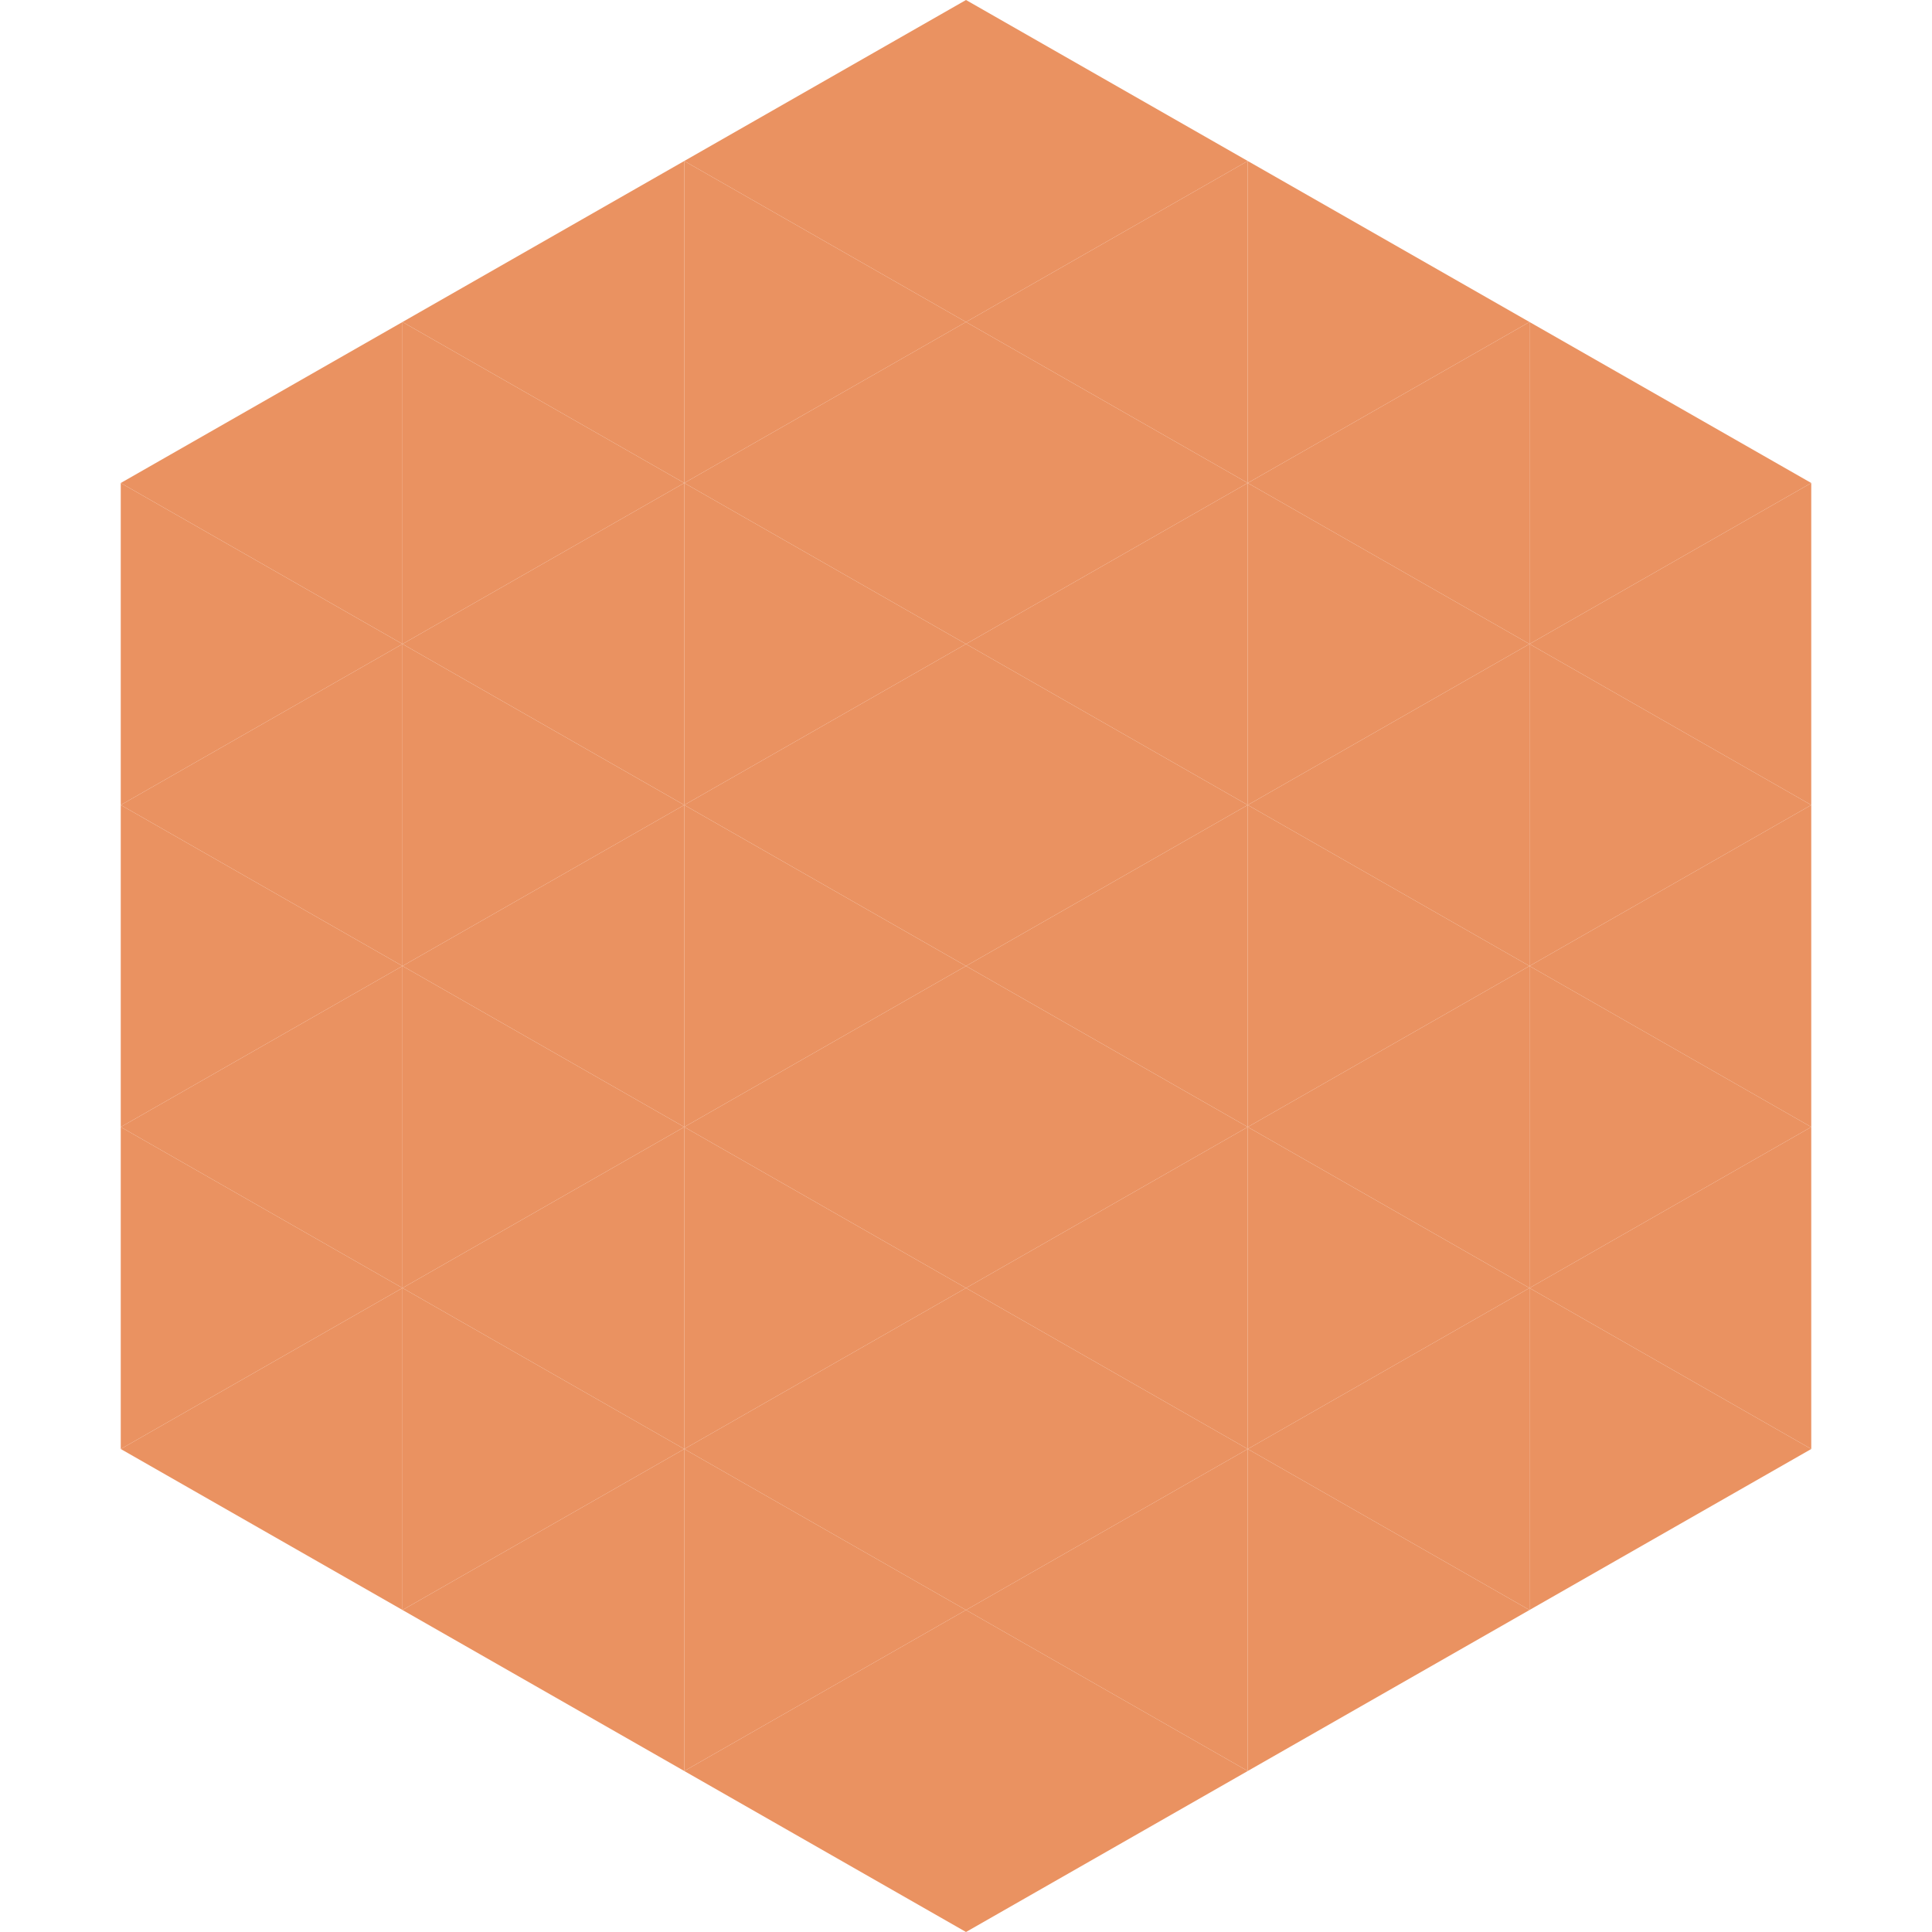
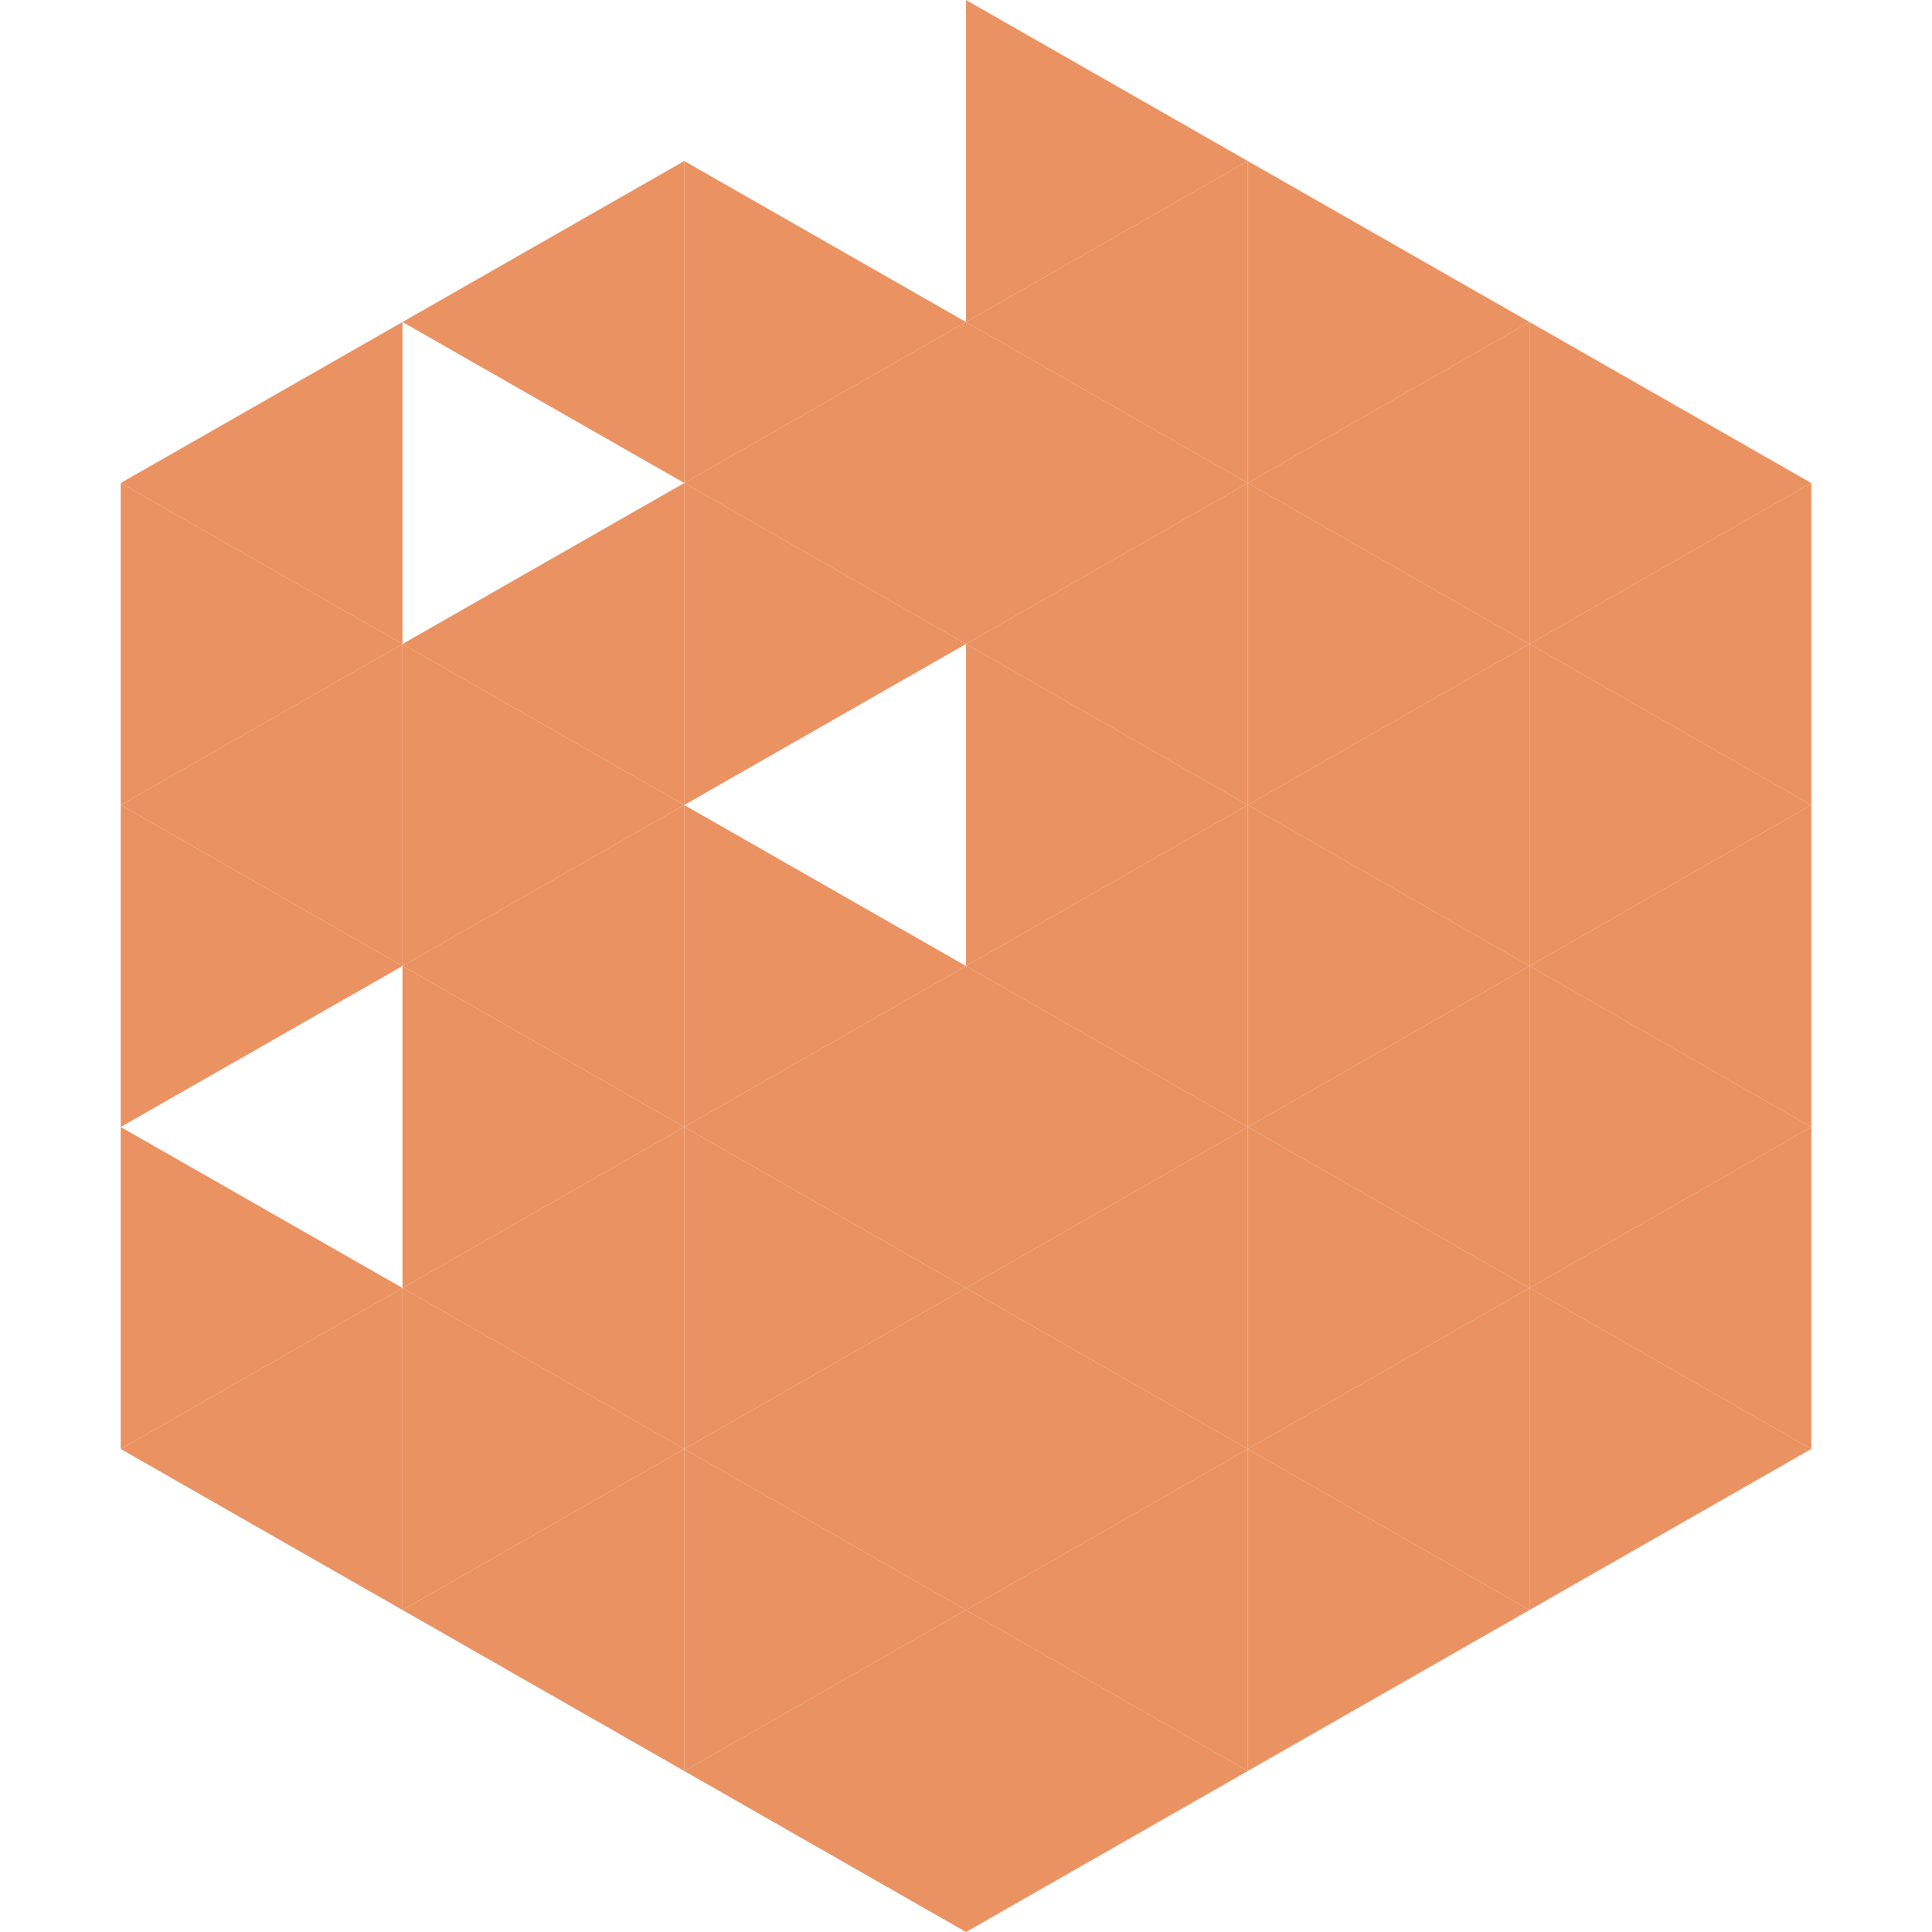
<svg xmlns="http://www.w3.org/2000/svg" width="240" height="240">
  <polygon points="50,40 15,60 50,80" style="fill:rgb(234,146,97)" />
  <polygon points="190,40 225,60 190,80" style="fill:rgb(234,146,97)" />
  <polygon points="15,60 50,80 15,100" style="fill:rgb(234,146,97)" />
  <polygon points="225,60 190,80 225,100" style="fill:rgb(234,146,97)" />
  <polygon points="50,80 15,100 50,120" style="fill:rgb(234,146,97)" />
  <polygon points="190,80 225,100 190,120" style="fill:rgb(234,146,97)" />
  <polygon points="15,100 50,120 15,140" style="fill:rgb(234,146,97)" />
  <polygon points="225,100 190,120 225,140" style="fill:rgb(234,146,97)" />
-   <polygon points="50,120 15,140 50,160" style="fill:rgb(234,146,97)" />
  <polygon points="190,120 225,140 190,160" style="fill:rgb(234,146,97)" />
  <polygon points="15,140 50,160 15,180" style="fill:rgb(234,146,97)" />
  <polygon points="225,140 190,160 225,180" style="fill:rgb(234,146,97)" />
  <polygon points="50,160 15,180 50,200" style="fill:rgb(234,146,97)" />
  <polygon points="190,160 225,180 190,200" style="fill:rgb(234,146,97)" />
  <polygon points="15,180 50,200 15,220" style="fill:rgb(255,255,255); fill-opacity:0" />
  <polygon points="225,180 190,200 225,220" style="fill:rgb(255,255,255); fill-opacity:0" />
  <polygon points="50,0 85,20 50,40" style="fill:rgb(255,255,255); fill-opacity:0" />
  <polygon points="190,0 155,20 190,40" style="fill:rgb(255,255,255); fill-opacity:0" />
  <polygon points="85,20 50,40 85,60" style="fill:rgb(234,146,97)" />
  <polygon points="155,20 190,40 155,60" style="fill:rgb(234,146,97)" />
-   <polygon points="50,40 85,60 50,80" style="fill:rgb(234,146,97)" />
  <polygon points="190,40 155,60 190,80" style="fill:rgb(234,146,97)" />
  <polygon points="85,60 50,80 85,100" style="fill:rgb(234,146,97)" />
  <polygon points="155,60 190,80 155,100" style="fill:rgb(234,146,97)" />
  <polygon points="50,80 85,100 50,120" style="fill:rgb(234,146,97)" />
  <polygon points="190,80 155,100 190,120" style="fill:rgb(234,146,97)" />
  <polygon points="85,100 50,120 85,140" style="fill:rgb(234,146,97)" />
  <polygon points="155,100 190,120 155,140" style="fill:rgb(234,146,97)" />
  <polygon points="50,120 85,140 50,160" style="fill:rgb(234,146,97)" />
  <polygon points="190,120 155,140 190,160" style="fill:rgb(234,146,97)" />
  <polygon points="85,140 50,160 85,180" style="fill:rgb(234,146,97)" />
  <polygon points="155,140 190,160 155,180" style="fill:rgb(234,146,97)" />
  <polygon points="50,160 85,180 50,200" style="fill:rgb(234,146,97)" />
  <polygon points="190,160 155,180 190,200" style="fill:rgb(234,146,97)" />
  <polygon points="85,180 50,200 85,220" style="fill:rgb(234,146,97)" />
  <polygon points="155,180 190,200 155,220" style="fill:rgb(234,146,97)" />
-   <polygon points="120,0 85,20 120,40" style="fill:rgb(234,146,97)" />
  <polygon points="120,0 155,20 120,40" style="fill:rgb(234,146,97)" />
  <polygon points="85,20 120,40 85,60" style="fill:rgb(234,146,97)" />
  <polygon points="155,20 120,40 155,60" style="fill:rgb(234,146,97)" />
  <polygon points="120,40 85,60 120,80" style="fill:rgb(234,146,97)" />
  <polygon points="120,40 155,60 120,80" style="fill:rgb(234,146,97)" />
  <polygon points="85,60 120,80 85,100" style="fill:rgb(234,146,97)" />
  <polygon points="155,60 120,80 155,100" style="fill:rgb(234,146,97)" />
-   <polygon points="120,80 85,100 120,120" style="fill:rgb(234,146,97)" />
  <polygon points="120,80 155,100 120,120" style="fill:rgb(234,146,97)" />
  <polygon points="85,100 120,120 85,140" style="fill:rgb(234,146,97)" />
  <polygon points="155,100 120,120 155,140" style="fill:rgb(234,146,97)" />
  <polygon points="120,120 85,140 120,160" style="fill:rgb(234,146,97)" />
  <polygon points="120,120 155,140 120,160" style="fill:rgb(234,146,97)" />
  <polygon points="85,140 120,160 85,180" style="fill:rgb(234,146,97)" />
  <polygon points="155,140 120,160 155,180" style="fill:rgb(234,146,97)" />
  <polygon points="120,160 85,180 120,200" style="fill:rgb(234,146,97)" />
  <polygon points="120,160 155,180 120,200" style="fill:rgb(234,146,97)" />
  <polygon points="85,180 120,200 85,220" style="fill:rgb(234,146,97)" />
  <polygon points="155,180 120,200 155,220" style="fill:rgb(234,146,97)" />
  <polygon points="120,200 85,220 120,240" style="fill:rgb(234,146,97)" />
  <polygon points="120,200 155,220 120,240" style="fill:rgb(234,146,97)" />
-   <polygon points="85,220 120,240 85,260" style="fill:rgb(255,255,255); fill-opacity:0" />
  <polygon points="155,220 120,240 155,260" style="fill:rgb(255,255,255); fill-opacity:0" />
</svg>